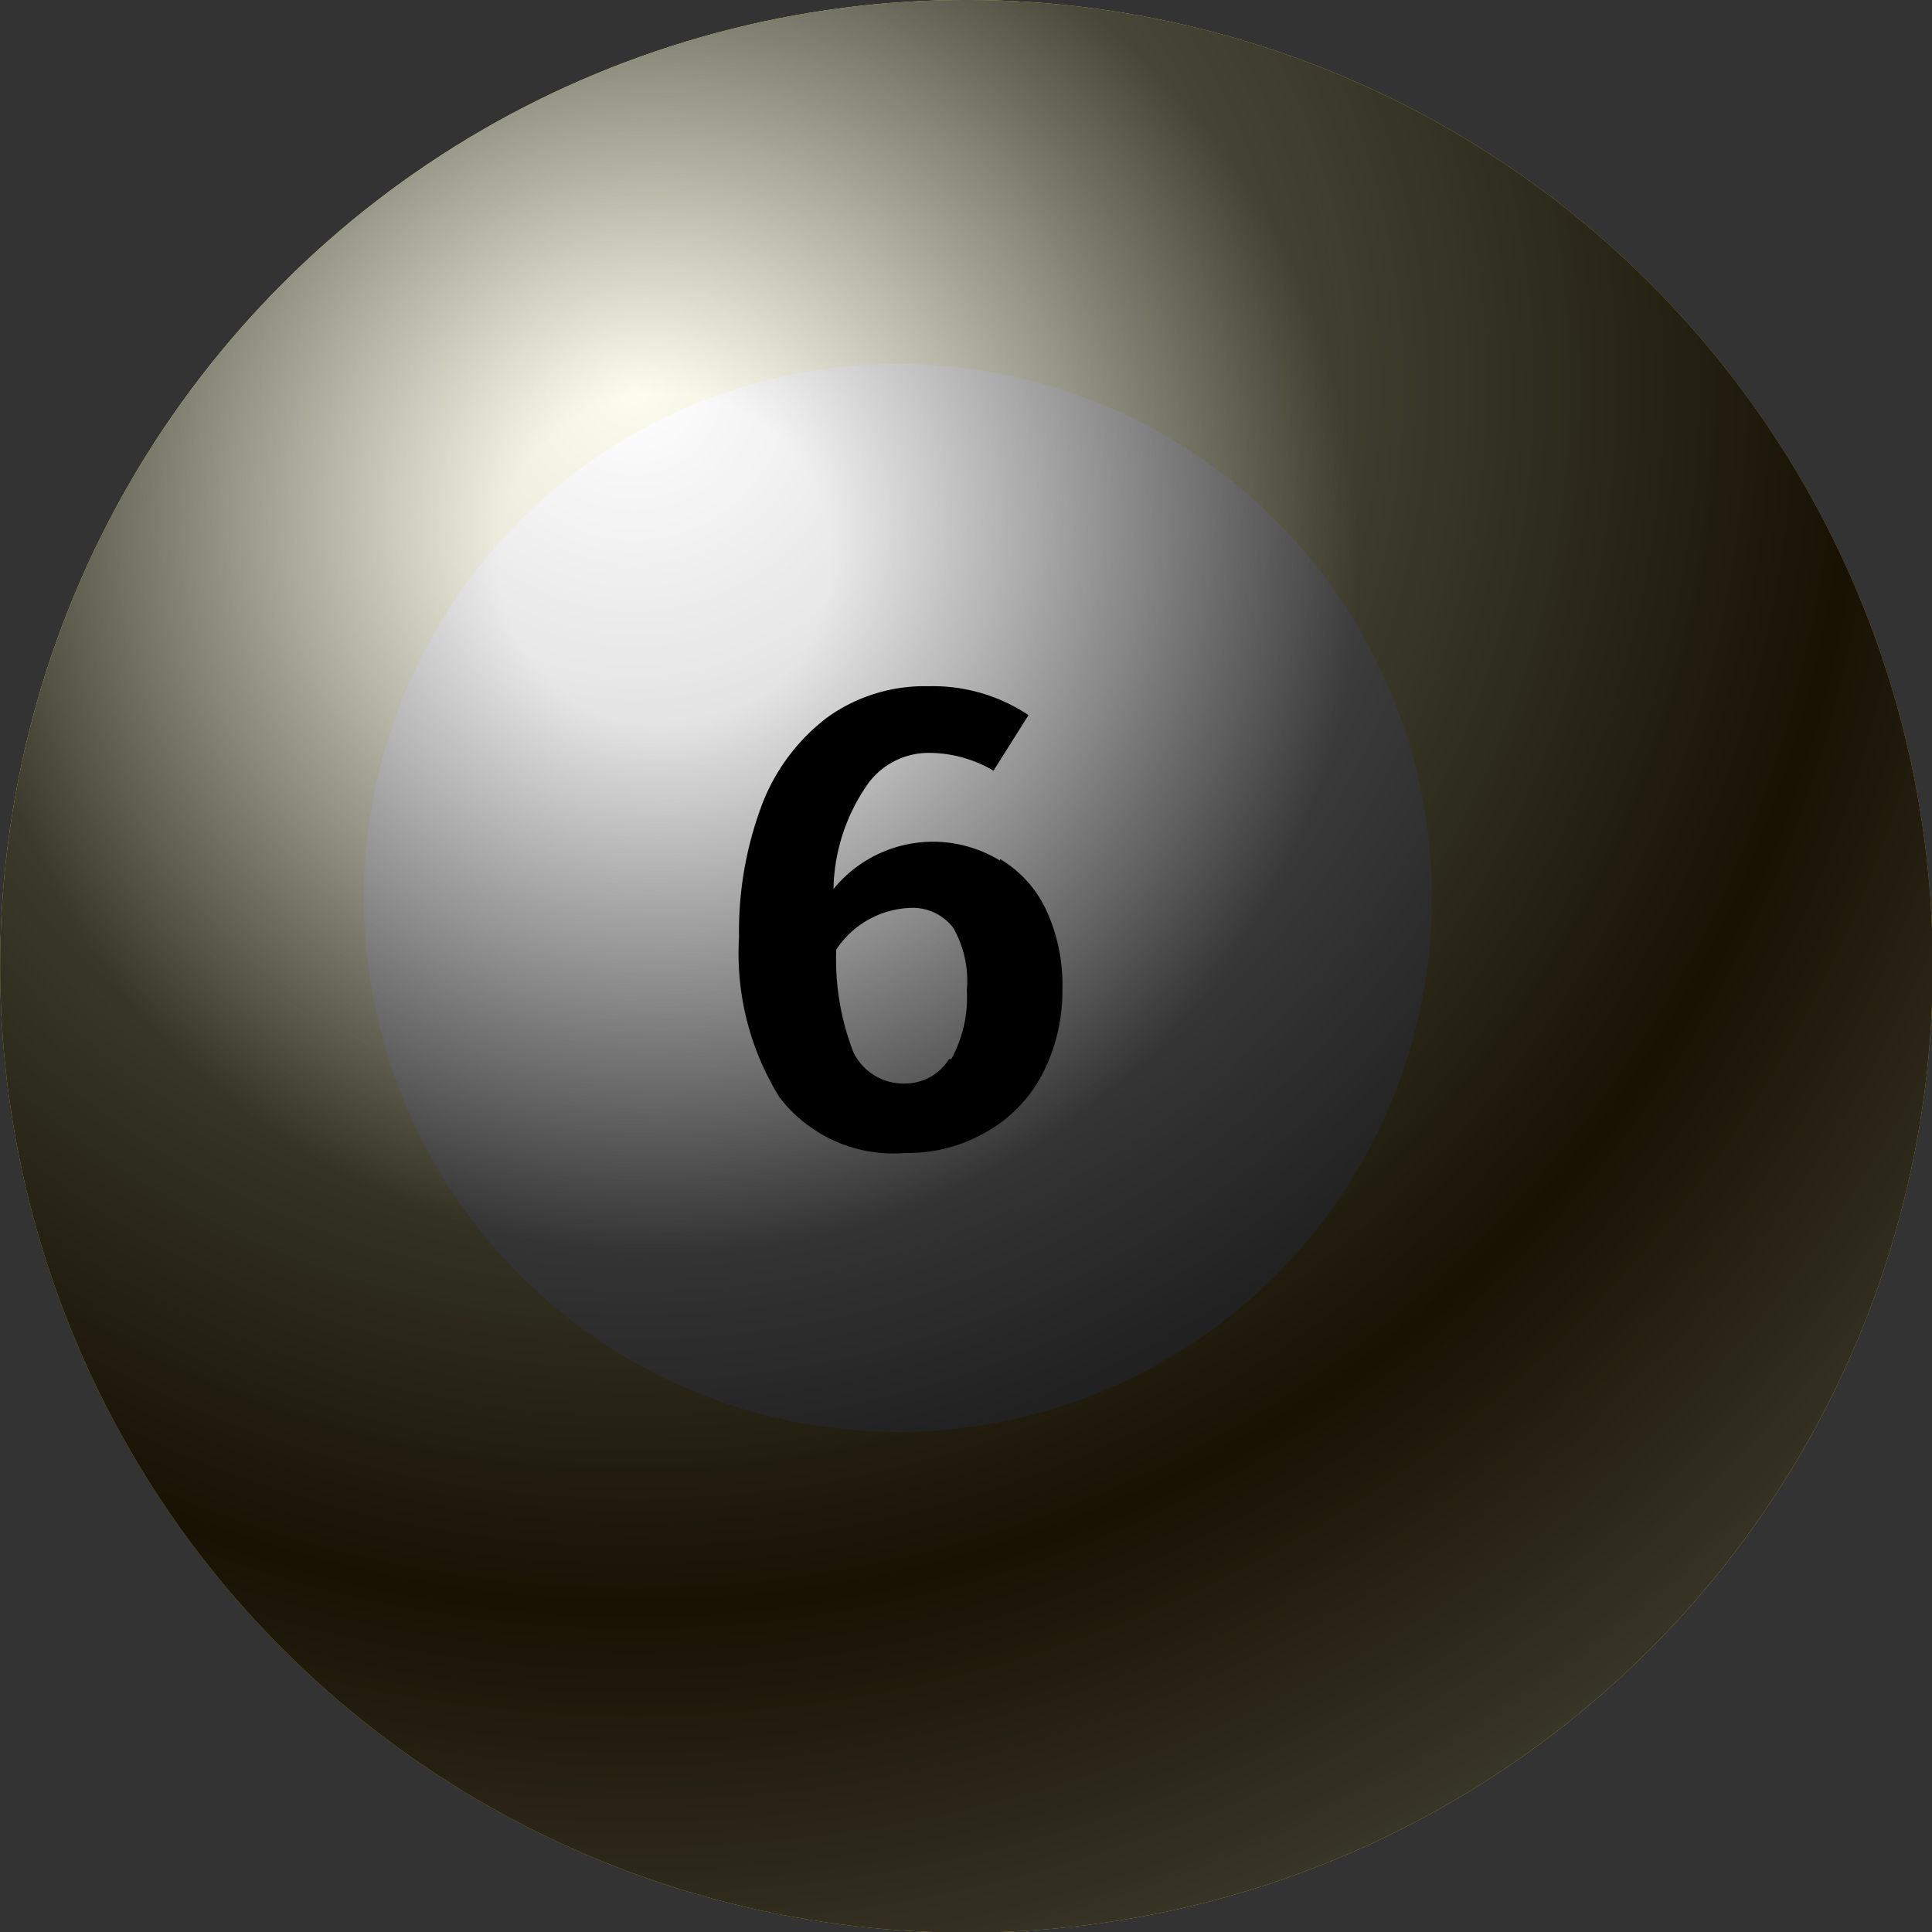
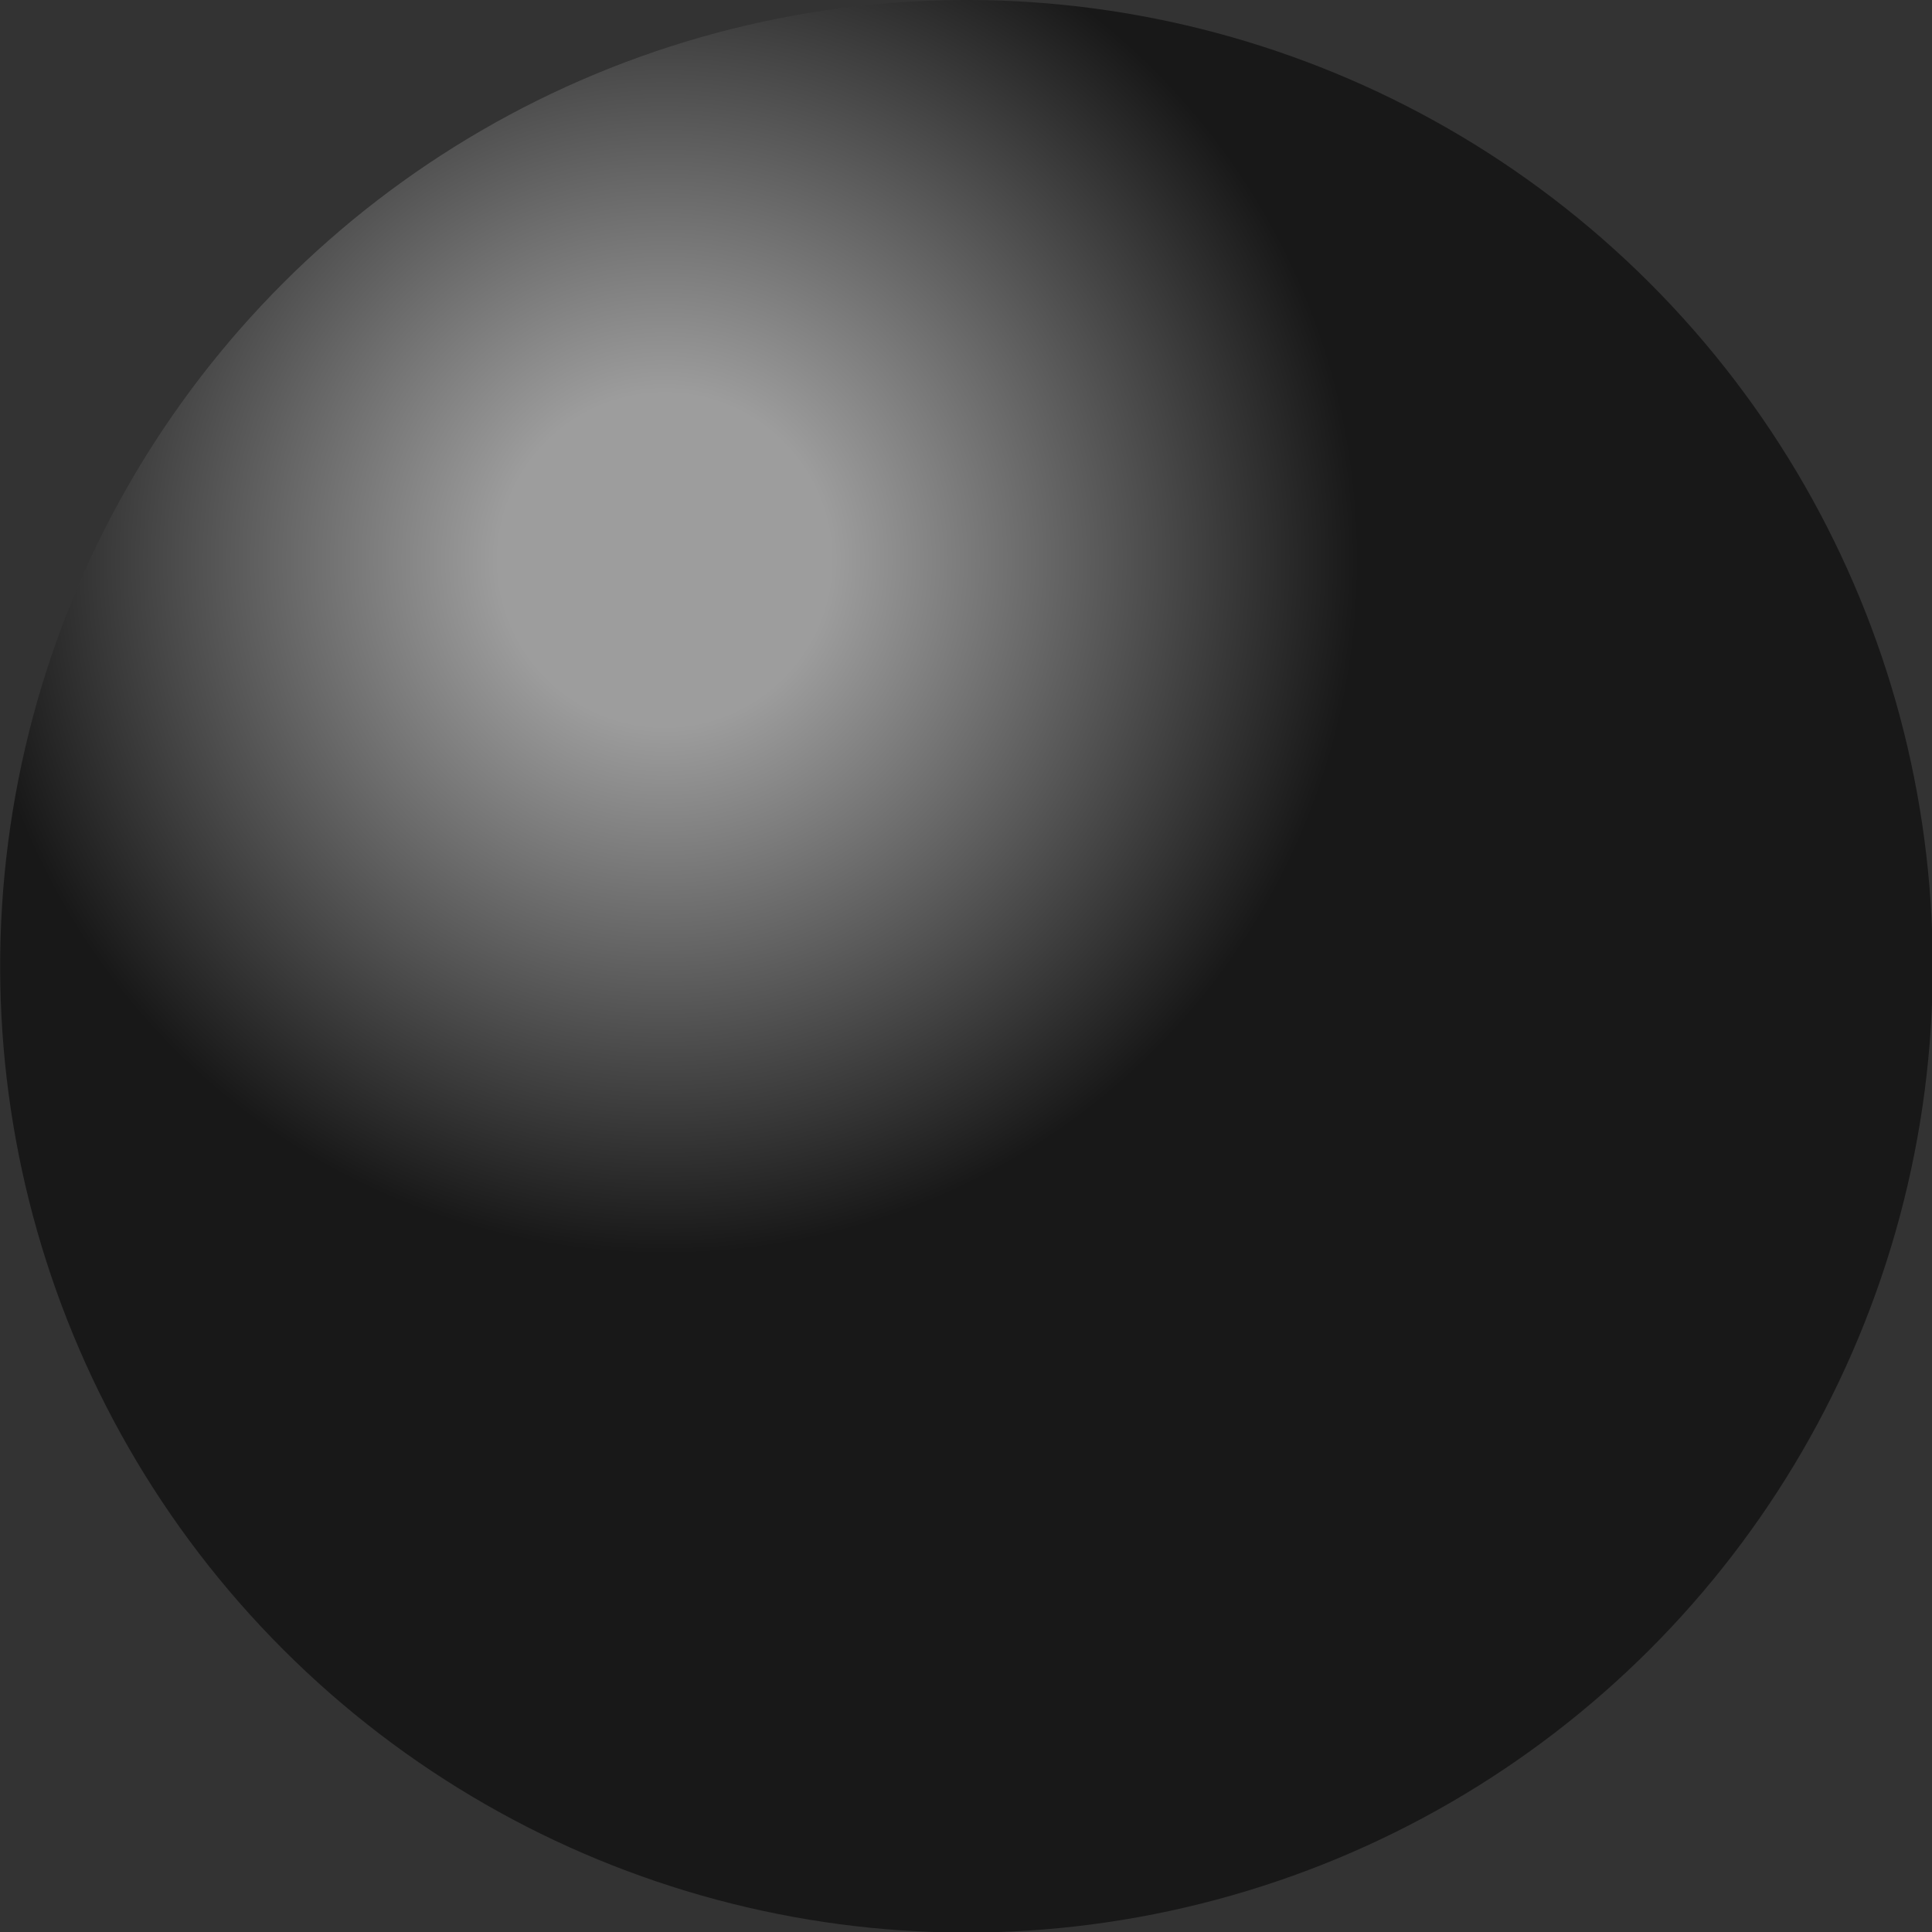
<svg xmlns="http://www.w3.org/2000/svg" viewBox="0 0 34.77 34.77">
  <rect x="0" y="0" width="34.77" height="34.77" fill="#333333" stroke="none" />
  <defs>
    <style>.cls-1{isolation:isolate;}.cls-2{fill:url(#radial-gradient);}.cls-3{fill:#fff;}.cls-4{mix-blend-mode:soft-light;opacity:0.81;fill:url(#radial-gradient-2);}.cls-5{mix-blend-mode:screen;opacity:0.52;fill:url(#radial-gradient-3);}</style>
    <radialGradient id="radial-gradient" cx="11.41" cy="6.95" r="30.97" gradientTransform="translate(17.39 -7.2) rotate(45)" gradientUnits="userSpaceOnUse">
      <stop offset="0.24" stop-color="#e3e846" />
      <stop offset="0.38" stop-color="#e6e442" />
      <stop offset="0.52" stop-color="#edda36" />
      <stop offset="0.66" stop-color="#fac823" />
      <stop offset="0.7" stop-color="#ffc21c" />
      <stop offset="0.79" stop-color="#fcc620" />
      <stop offset="0.88" stop-color="#f5d02c" />
      <stop offset="0.97" stop-color="#e8e23f" />
      <stop offset="1" stop-color="#e3e846" />
    </radialGradient>
    <radialGradient id="radial-gradient-2" cx="11.41" cy="6.95" r="30.97" gradientTransform="translate(17.39 -7.2) rotate(45)" gradientUnits="userSpaceOnUse">
      <stop offset="0" stop-color="#fff" />
      <stop offset="0.71" />
      <stop offset="1" stop-color="#6c6a6b" />
    </radialGradient>
    <radialGradient id="radial-gradient-3" cx="11.96" cy="10.08" r="21.53" gradientTransform="translate(17.39 -7.2) rotate(45)" gradientUnits="userSpaceOnUse">
      <stop offset="0.14" stop-color="#fff" />
      <stop offset="0.58" />
    </radialGradient>
  </defs>
  <g class="cls-1">
    <g id="Layer_1" data-name="Layer 1">
-       <circle class="cls-2" cx="17.39" cy="17.39" r="17.39" transform="translate(-7.2 17.39) rotate(-45)" />
-       <circle class="cls-3" cx="16.16" cy="16.16" r="9.61" />
-       <circle class="cls-4" cx="17.39" cy="17.39" r="17.39" transform="translate(-7.2 17.39) rotate(-45)" />
      <circle class="cls-5" cx="17.39" cy="17.39" r="17.39" transform="translate(-7.2 17.39) rotate(-45)" />
-       <path d="M18,15.46a2.11,2.11,0,0,1,.82.9,3.19,3.19,0,0,1,.3,1.44,3.26,3.26,0,0,1-.35,1.51,2.55,2.55,0,0,1-1,1.05,2.8,2.8,0,0,1-1.48.39,2.58,2.58,0,0,1-2.26-1,4.91,4.91,0,0,1-.73-2.88,6.48,6.48,0,0,1,.41-2.38,3.57,3.57,0,0,1,1.18-1.58,3,3,0,0,1,1.82-.56,3.1,3.1,0,0,1,1.8.52l-.63,1a2.29,2.29,0,0,0-1.14-.32,1.35,1.35,0,0,0-1.17.63A3.39,3.39,0,0,0,15,16a2.31,2.31,0,0,1,3-.51Zm-.88,3.6a2.3,2.3,0,0,0,.28-1.24,1.91,1.91,0,0,0-.25-1.13.92.92,0,0,0-.78-.35,1.67,1.67,0,0,0-1.32.75,4.61,4.61,0,0,0,.31,1.85,1,1,0,0,0,.93.56A.93.93,0,0,0,17.08,19.06Z" />
    </g>
  </g>
</svg>